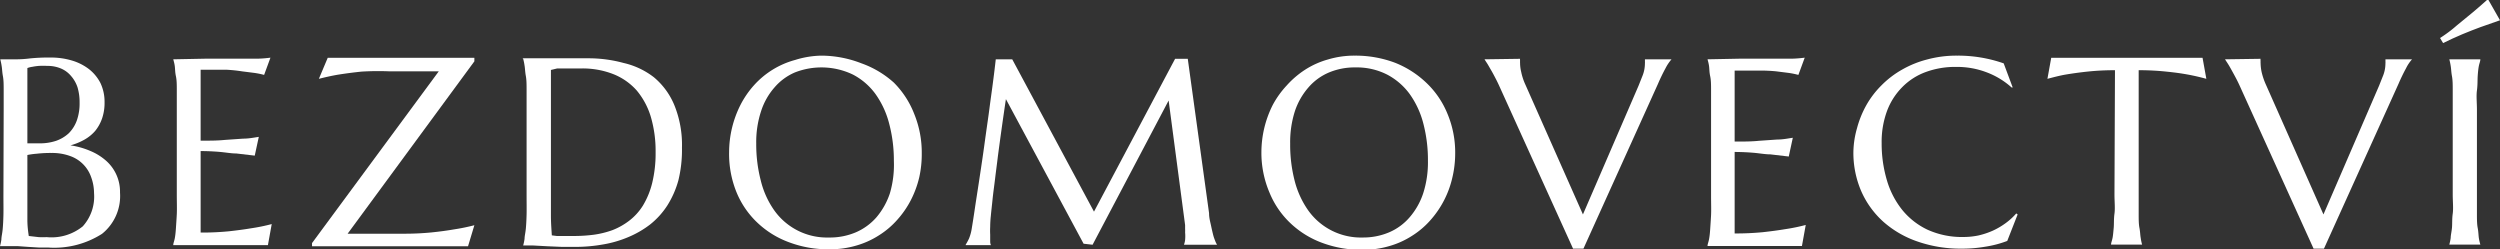
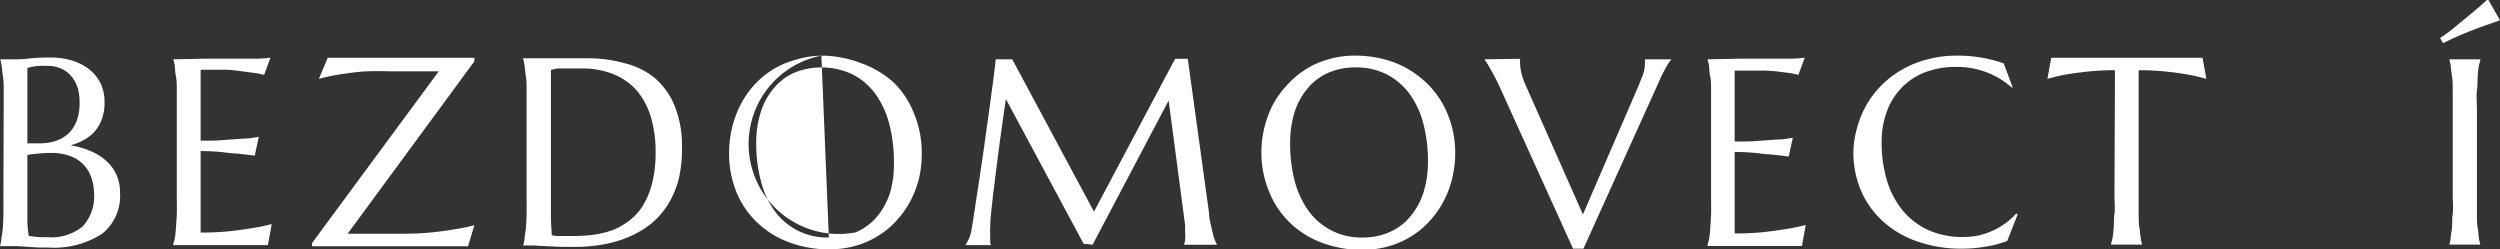
<svg xmlns="http://www.w3.org/2000/svg" viewBox="0 0 197.26 19.67">
  <rect x="0" y="0" width="197.26" height="19.67" fill="#333333" stroke="none" />
  <defs>
    <style>.cls-1{fill:#fff;}</style>
  </defs>
  <g id="Vrstva_2" data-name="Vrstva 2">
    <g id="Vrstva_1-2" data-name="Vrstva 1">
      <path class="cls-1" d="M1.76,8.66c0-.58,0-1.09,0-1.52s0-.81-.06-1.13-.06-.58-.1-.8a4.42,4.42,0,0,0-.11-.53v0H2.83a8.67,8.67,0,0,0,1-.07,14.44,14.44,0,0,1,1.63-.07,5.77,5.77,0,0,1,1.7.24,4.1,4.1,0,0,1,1.35.69A3.34,3.34,0,0,1,9.4,6.56a3.46,3.46,0,0,1,.32,1.51,3.79,3.79,0,0,1-.19,1.26,3.23,3.23,0,0,1-.55,1,3.18,3.18,0,0,1-.85.69,4.88,4.88,0,0,1-1.1.45,6.16,6.16,0,0,1,1.59.45,4.43,4.43,0,0,1,1.24.78,3.26,3.26,0,0,1,1.08,2.5,3.82,3.82,0,0,1-1.42,3.25,7,7,0,0,1-4.27,1.08l-.72,0-.83-.05-.84-.06-.72,0H1.47v0a4,4,0,0,0,.11-.53c0-.21.07-.47.1-.79s.05-.69.06-1.12,0-.94,0-1.52Zm1.87,2.65.51,0h.48a4,4,0,0,0,1.28-.2,2.88,2.88,0,0,0,1-.6,2.76,2.76,0,0,0,.63-1,4,4,0,0,0,.22-1.4,4.12,4.12,0,0,0-.16-1.21A2.58,2.58,0,0,0,7.08,6a2.11,2.11,0,0,0-.79-.59,2.67,2.67,0,0,0-1.08-.21,6.39,6.39,0,0,0-.68,0,4.63,4.63,0,0,0-.5.07,1.79,1.79,0,0,0-.4.1Zm1.9.76a9.42,9.42,0,0,0-1.17.06,5.85,5.85,0,0,0-.73.1v3.11c0,.8,0,1.45,0,2s.07,1,.11,1.28l.78.09a5.55,5.55,0,0,0,.63,0A3.91,3.91,0,0,0,8,17.86a3.5,3.5,0,0,0,.89-2.63A3.68,3.68,0,0,0,8.67,14,2.7,2.7,0,0,0,7,12.31,4.12,4.12,0,0,0,5.53,12.07Z" transform="translate(-1.47 0)" />
      <path class="cls-1" d="M17.69,4.63c.84,0,1.61,0,2.32,0l1.8,0a9.44,9.44,0,0,0,1-.08l-.5,1.36a6.45,6.45,0,0,0-.79-.16l-.95-.12A12.16,12.16,0,0,0,19.3,5.5l-.59,0-.66,0-.75,0v5.6c.71,0,1.34,0,1.91-.06l1.44-.1c.47,0,.88-.09,1.24-.14l-.32,1.48-1.45-.17c-.42,0-.88-.09-1.38-.13s-1-.06-1.44-.06v6.43a21.9,21.9,0,0,0,2.23-.1q1-.11,1.77-.24a14.67,14.67,0,0,0,1.61-.33l-.3,1.66-.37,0-.54,0-.64,0H15.14v0c0-.14.08-.32.12-.53s.07-.47.09-.79.05-.69.07-1.12,0-.94,0-1.52V8.66c0-.58,0-1.09,0-1.52s0-.81-.07-1.13-.06-.58-.09-.8-.08-.38-.12-.53v0Z" transform="translate(-1.47 0)" />
      <path class="cls-1" d="M28.9,18.44h4.39a21.83,21.83,0,0,0,2.22-.1c.68-.07,1.27-.15,1.78-.24a15.18,15.18,0,0,0,1.61-.33l-.5,1.66-.37,0-.55,0-.64,0H26.09v-.25l10-13.55H32.22A21.89,21.89,0,0,0,30,5.65c-.68.07-1.27.15-1.78.23s-1.12.22-1.59.34l.7-1.66.38,0,.55,0,.63,0h.63l.53,0H38.9v.28Z" transform="translate(-1.47 0)" />
      <path class="cls-1" d="M42.7,4.6l.44,0,.36,0h.29l.66,0,1,0,1.21,0c.42,0,.82,0,1.19,0a10.51,10.51,0,0,1,2.83.37A6.12,6.12,0,0,1,53.07,6.1a5.7,5.7,0,0,1,1.61,2.2,8.33,8.33,0,0,1,.6,3.35A10.11,10.11,0,0,1,55,14.22a7.37,7.37,0,0,1-.88,2,6.22,6.22,0,0,1-1.35,1.49,7.65,7.65,0,0,1-1.73,1,8.82,8.82,0,0,1-2,.58,12.47,12.47,0,0,1-2.22.19l-1,0-1.17-.05-1.1-.06-.8,0v0a4,4,0,0,0,.11-.53c0-.21.07-.47.1-.79s.05-.69.06-1.12,0-.94,0-1.52V8.66c0-.58,0-1.09,0-1.53s0-.82-.06-1.14-.06-.59-.1-.81a4.23,4.23,0,0,0-.11-.54Zm2.24.92c0,.77,0,1.51,0,2.23,0,.31,0,.62,0,.94s0,.64,0,1,0,.61,0,.89,0,.54,0,.76c0,.45,0,1,0,1.66s0,1.31,0,2,0,1.34,0,2,.05,1.16.07,1.57l.39.05.51,0,.52,0h.43a12.38,12.38,0,0,0,1.47-.1,7.25,7.25,0,0,0,1.46-.36,5.37,5.37,0,0,0,1.32-.74,4.52,4.52,0,0,0,1.09-1.2,6.43,6.43,0,0,0,.73-1.78A9.89,9.89,0,0,0,53.2,12a9.56,9.56,0,0,0-.38-2.79,5.86,5.86,0,0,0-1.11-2.07,4.85,4.85,0,0,0-1.82-1.28A6.63,6.63,0,0,0,47.4,5.4c-.18,0-.39,0-.62,0s-.47,0-.69,0l-.65,0Z" transform="translate(-1.47 0)" />
-       <path class="cls-1" d="M66.28,4.39A8.8,8.8,0,0,1,69.45,5,7.64,7.64,0,0,1,72,6.52,7.15,7.15,0,0,1,73.61,9a8.07,8.07,0,0,1,.59,3.12A8.27,8.27,0,0,1,74,14a7.83,7.83,0,0,1-.66,1.79,7.39,7.39,0,0,1-1.07,1.55,6.57,6.57,0,0,1-1.45,1.23,6.69,6.69,0,0,1-1.8.81,7.24,7.24,0,0,1-2.12.29,8.74,8.74,0,0,1-3.16-.55,7.23,7.23,0,0,1-2.51-1.55,6.9,6.9,0,0,1-1.65-2.41A8,8,0,0,1,59,12a8.31,8.31,0,0,1,.89-3.71,7.31,7.31,0,0,1,1.07-1.56,6.72,6.72,0,0,1,3.25-2A7.29,7.29,0,0,1,66.28,4.39Zm.59,14.35A5.22,5.22,0,0,0,69,18.33a4.55,4.55,0,0,0,1.63-1.19,5.72,5.72,0,0,0,1.06-1.9A8,8,0,0,0,72,12.69a11.35,11.35,0,0,0-.37-2.93,7,7,0,0,0-1.08-2.34,5.11,5.11,0,0,0-1.79-1.54,5.74,5.74,0,0,0-4.58-.16A4.4,4.4,0,0,0,62.58,6.9a5.3,5.3,0,0,0-1.06,1.88,7.77,7.77,0,0,0-.38,2.55,11.34,11.34,0,0,0,.36,2.92,6.9,6.9,0,0,0,1.07,2.36,5.1,5.1,0,0,0,4.3,2.13Z" transform="translate(-1.47 0)" />
+       <path class="cls-1" d="M66.28,4.39A8.8,8.8,0,0,1,69.45,5,7.64,7.64,0,0,1,72,6.52,7.15,7.15,0,0,1,73.61,9a8.07,8.07,0,0,1,.59,3.12A8.27,8.27,0,0,1,74,14a7.83,7.83,0,0,1-.66,1.79,7.39,7.39,0,0,1-1.07,1.55,6.57,6.57,0,0,1-1.45,1.23,6.69,6.69,0,0,1-1.8.81,7.24,7.24,0,0,1-2.12.29,8.74,8.74,0,0,1-3.16-.55,7.23,7.23,0,0,1-2.51-1.55,6.9,6.9,0,0,1-1.65-2.41A8,8,0,0,1,59,12a8.31,8.31,0,0,1,.89-3.71,7.31,7.31,0,0,1,1.07-1.56,6.72,6.72,0,0,1,3.25-2A7.29,7.29,0,0,1,66.28,4.39ZA5.22,5.22,0,0,0,69,18.33a4.55,4.55,0,0,0,1.63-1.19,5.72,5.72,0,0,0,1.06-1.9A8,8,0,0,0,72,12.69a11.35,11.35,0,0,0-.37-2.93,7,7,0,0,0-1.08-2.34,5.11,5.11,0,0,0-1.79-1.54,5.74,5.74,0,0,0-4.58-.16A4.4,4.4,0,0,0,62.58,6.9a5.3,5.3,0,0,0-1.06,1.88,7.77,7.77,0,0,0-.38,2.55,11.34,11.34,0,0,0,.36,2.92,6.9,6.9,0,0,0,1.07,2.36,5.1,5.1,0,0,0,4.3,2.13Z" transform="translate(-1.47 0)" />
      <path class="cls-1" d="M77.67,19.3a4.59,4.59,0,0,0,.26-.48,3.57,3.57,0,0,0,.22-.82c.08-.48.16-1,.25-1.61s.19-1.23.29-1.89.2-1.32.3-2,.19-1.36.28-2,.19-1.31.27-1.93.16-1.18.23-1.7.13-1,.17-1.33.08-.67.1-.86h1.3L87.79,16.7l6.4-12.06h1l1.68,12.18c0,.39.1.71.16,1s.11.5.16.7.11.35.16.48a1.8,1.8,0,0,0,.15.31v0H94.89v0a1.78,1.78,0,0,0,.09-.37,3.49,3.49,0,0,0,0-.61,2.44,2.44,0,0,0,0-.27l0-.3-1.3-9.83-6,11.38-.71-.08L80.84,7.82c-.24,1.62-.45,3.12-.63,4.49-.07.59-.15,1.17-.22,1.76s-.15,1.13-.2,1.63-.11,1-.14,1.34a8.47,8.47,0,0,0-.05.86,5.63,5.63,0,0,0,0,.61c0,.18,0,.33,0,.46s0,.27.06.37h-2Z" transform="translate(-1.47 0)" />
      <path class="cls-1" d="M108.37,4.39a8.84,8.84,0,0,1,3.17.56A7.64,7.64,0,0,1,114,6.52,7,7,0,0,1,115.69,9a7.89,7.89,0,0,1,.6,3.12,8.27,8.27,0,0,1-.23,1.92,7.57,7.57,0,0,1-1.73,3.34,6.57,6.57,0,0,1-1.45,1.23,6.69,6.69,0,0,1-1.8.81,7.24,7.24,0,0,1-2.12.29,8.83,8.83,0,0,1-3.17-.55,7.28,7.28,0,0,1-2.5-1.55,6.9,6.9,0,0,1-1.65-2.41A8,8,0,0,1,101,12a8.31,8.31,0,0,1,.89-3.71A7.27,7.27,0,0,1,103,6.74a7.16,7.16,0,0,1,1.45-1.24,6.62,6.62,0,0,1,1.81-.81A7.19,7.19,0,0,1,108.37,4.39ZM109,18.74a5.22,5.22,0,0,0,2.08-.41,4.43,4.43,0,0,0,1.62-1.19,5.57,5.57,0,0,0,1.07-1.9,8,8,0,0,0,.37-2.55,11.36,11.36,0,0,0-.36-2.93,7,7,0,0,0-1.08-2.34,5.2,5.2,0,0,0-1.79-1.54,5.27,5.27,0,0,0-2.5-.56,5.21,5.21,0,0,0-2.08.4,4.4,4.4,0,0,0-1.62,1.18,5.47,5.47,0,0,0-1.07,1.88,8,8,0,0,0-.37,2.55,11.35,11.35,0,0,0,.35,2.92,7.11,7.11,0,0,0,1.08,2.36,5.1,5.1,0,0,0,4.3,2.13Z" transform="translate(-1.47 0)" />
      <path class="cls-1" d="M121.41,4.64v0a.57.57,0,0,0,0,.16,1.15,1.15,0,0,0,0,.18,3.05,3.05,0,0,0,.09.7,4.57,4.57,0,0,0,.33,1l4.54,10.24,4.39-10.16.33-.83a2.62,2.62,0,0,0,.17-.91,1.25,1.25,0,0,0,0-.21.68.68,0,0,0,0-.13v0h2.1v0a3.42,3.42,0,0,0-.47.7c-.18.33-.39.75-.6,1.24l-5.88,13h-.82L119.92,7.12c-.13-.29-.26-.58-.4-.85s-.27-.52-.4-.74-.23-.41-.33-.56-.16-.25-.19-.29v0Z" transform="translate(-1.47 0)" />
      <path class="cls-1" d="M138.75,4.63c.84,0,1.61,0,2.32,0l1.8,0a9.44,9.44,0,0,0,1-.08l-.5,1.36a6.45,6.45,0,0,0-.79-.16l-.95-.12a12.16,12.16,0,0,0-1.29-.06l-.59,0-.66,0-.75,0v5.6c.71,0,1.34,0,1.91-.06l1.44-.1c.47,0,.88-.09,1.24-.14l-.32,1.48-1.45-.17c-.42,0-.88-.09-1.38-.13s-1-.06-1.44-.06v6.43a21.9,21.9,0,0,0,2.23-.1q1-.11,1.77-.24a14.67,14.67,0,0,0,1.61-.33l-.3,1.66-.37,0-.54,0-.64,0H136.2v0c0-.14.08-.32.12-.53s.07-.47.09-.79.05-.69.07-1.12,0-.94,0-1.52V8.66c0-.58,0-1.09,0-1.52s0-.81-.07-1.13-.06-.58-.09-.8-.08-.38-.12-.53v0Z" transform="translate(-1.47 0)" />
      <path class="cls-1" d="M160.28,6.9l-.09,0a6.14,6.14,0,0,0-1.93-1.18,6.56,6.56,0,0,0-2.46-.44,6.7,6.7,0,0,0-2.37.4,5,5,0,0,0-1.85,1.18,5.3,5.3,0,0,0-1.21,1.88,7,7,0,0,0-.43,2.55,10.15,10.15,0,0,0,.41,2.92,6.78,6.78,0,0,0,1.22,2.36,5.72,5.72,0,0,0,2,1.56,6.59,6.59,0,0,0,2.83.57,5.81,5.81,0,0,0,1.17-.12,6.13,6.13,0,0,0,1.12-.37,5.71,5.71,0,0,0,1-.58,5,5,0,0,0,.87-.79l.11.08-.82,2.09a8.27,8.27,0,0,1-1.7.45,10.65,10.65,0,0,1-1.87.16,10.35,10.35,0,0,1-3.47-.55,7.94,7.94,0,0,1-2.71-1.55,7.05,7.05,0,0,1-1.76-2.41,7.62,7.62,0,0,1-.63-3.14A7.2,7.2,0,0,1,148,10.1a7.81,7.81,0,0,1,.73-1.8,7.17,7.17,0,0,1,1.19-1.56,7.4,7.4,0,0,1,1.62-1.24,7.91,7.91,0,0,1,2-.81,8.81,8.81,0,0,1,2.36-.3,10.91,10.91,0,0,1,3.67.61Z" transform="translate(-1.47 0)" />
      <path class="cls-1" d="M168.35,5.54a20.32,20.32,0,0,0-2.18.11c-.65.07-1.21.15-1.69.23s-1,.22-1.46.34l.3-1.66.37,0,.54,0,.64,0h.63l.53,0h6.52l.53,0h.63l.63,0,.55,0,.37,0,.3,1.66c-.44-.12-.93-.24-1.48-.34s-1-.16-1.68-.23a20.46,20.46,0,0,0-2.18-.11v9.8c0,.58,0,1.08,0,1.52s0,.81.06,1.12.06.58.1.79a4,4,0,0,0,.11.53v0h-2.45v0c0-.14.08-.32.12-.53s.06-.47.09-.79,0-.69.06-1.12,0-.94,0-1.52Z" transform="translate(-1.47 0)" />
-       <path class="cls-1" d="M179.84,4.64v0a.35.35,0,0,0,0,.16,1.15,1.15,0,0,0,0,.18,3.67,3.67,0,0,0,.08.7,5.38,5.38,0,0,0,.34,1l4.54,10.24,4.39-10.16.33-.83a2.62,2.62,0,0,0,.17-.91,1.25,1.25,0,0,0,0-.21.68.68,0,0,0,0-.13v0h2.1v0a3.05,3.05,0,0,0-.47.7c-.18.33-.39.75-.6,1.24l-5.88,13h-.82L178.35,7.12c-.13-.29-.26-.58-.4-.85s-.28-.52-.4-.74-.23-.41-.33-.56-.16-.25-.19-.29v0Z" transform="translate(-1.47 0)" />
      <path class="cls-1" d="M198.73,1.6l-1.54.54-.71.27-.74.3-.77.34-.73.35L194,3c.45-.29.89-.61,1.33-1l1.22-1c.42-.35.83-.71,1.23-1.07Zm-4,17.7a4,4,0,0,0,.11-.53c0-.21.07-.47.1-.79s0-.69.06-1.12,0-.94,0-1.52V8.66c0-.58,0-1.09,0-1.52s0-.81-.06-1.13-.06-.58-.1-.8a4.42,4.42,0,0,0-.11-.53v0h2.45v0c0,.15-.08.32-.12.53s-.07.48-.09.8,0,.69-.06,1.13,0,.94,0,1.52v6.68c0,.58,0,1.08,0,1.52s0,.81.06,1.12.06.58.09.79.08.39.12.53v0h-2.45Z" transform="translate(-1.47 0)" />
    </g>
  </g>
</svg>